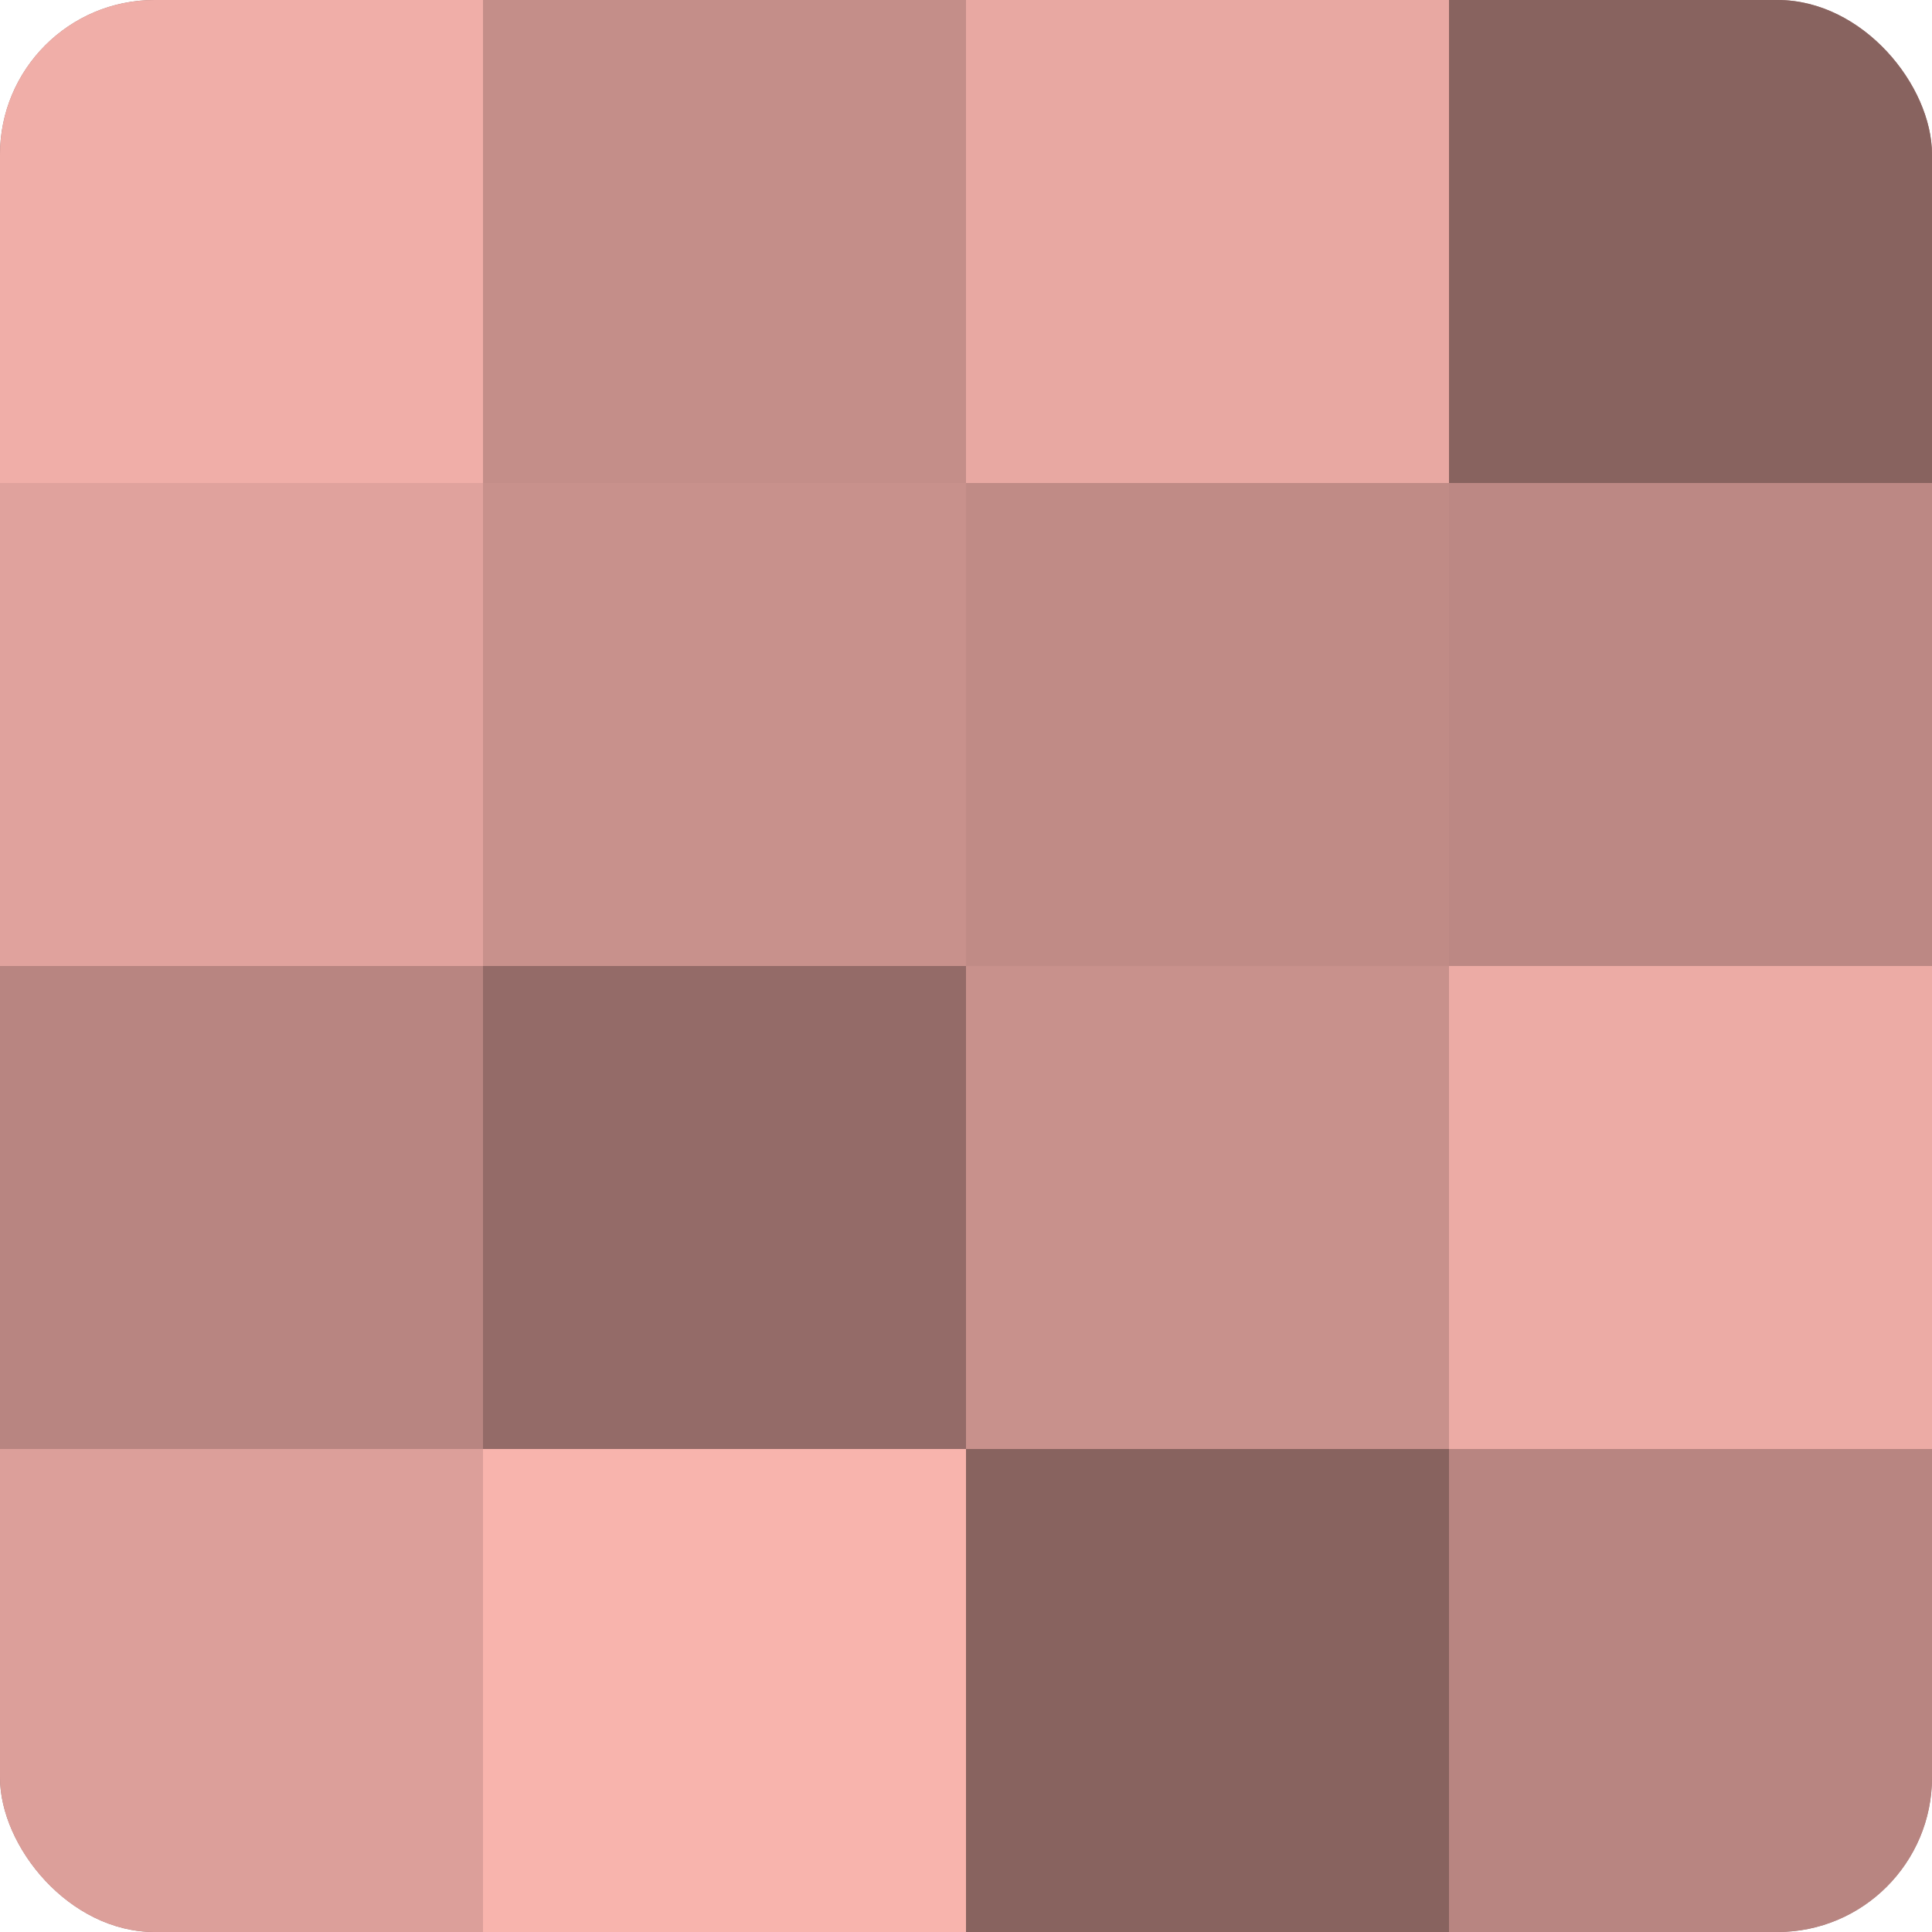
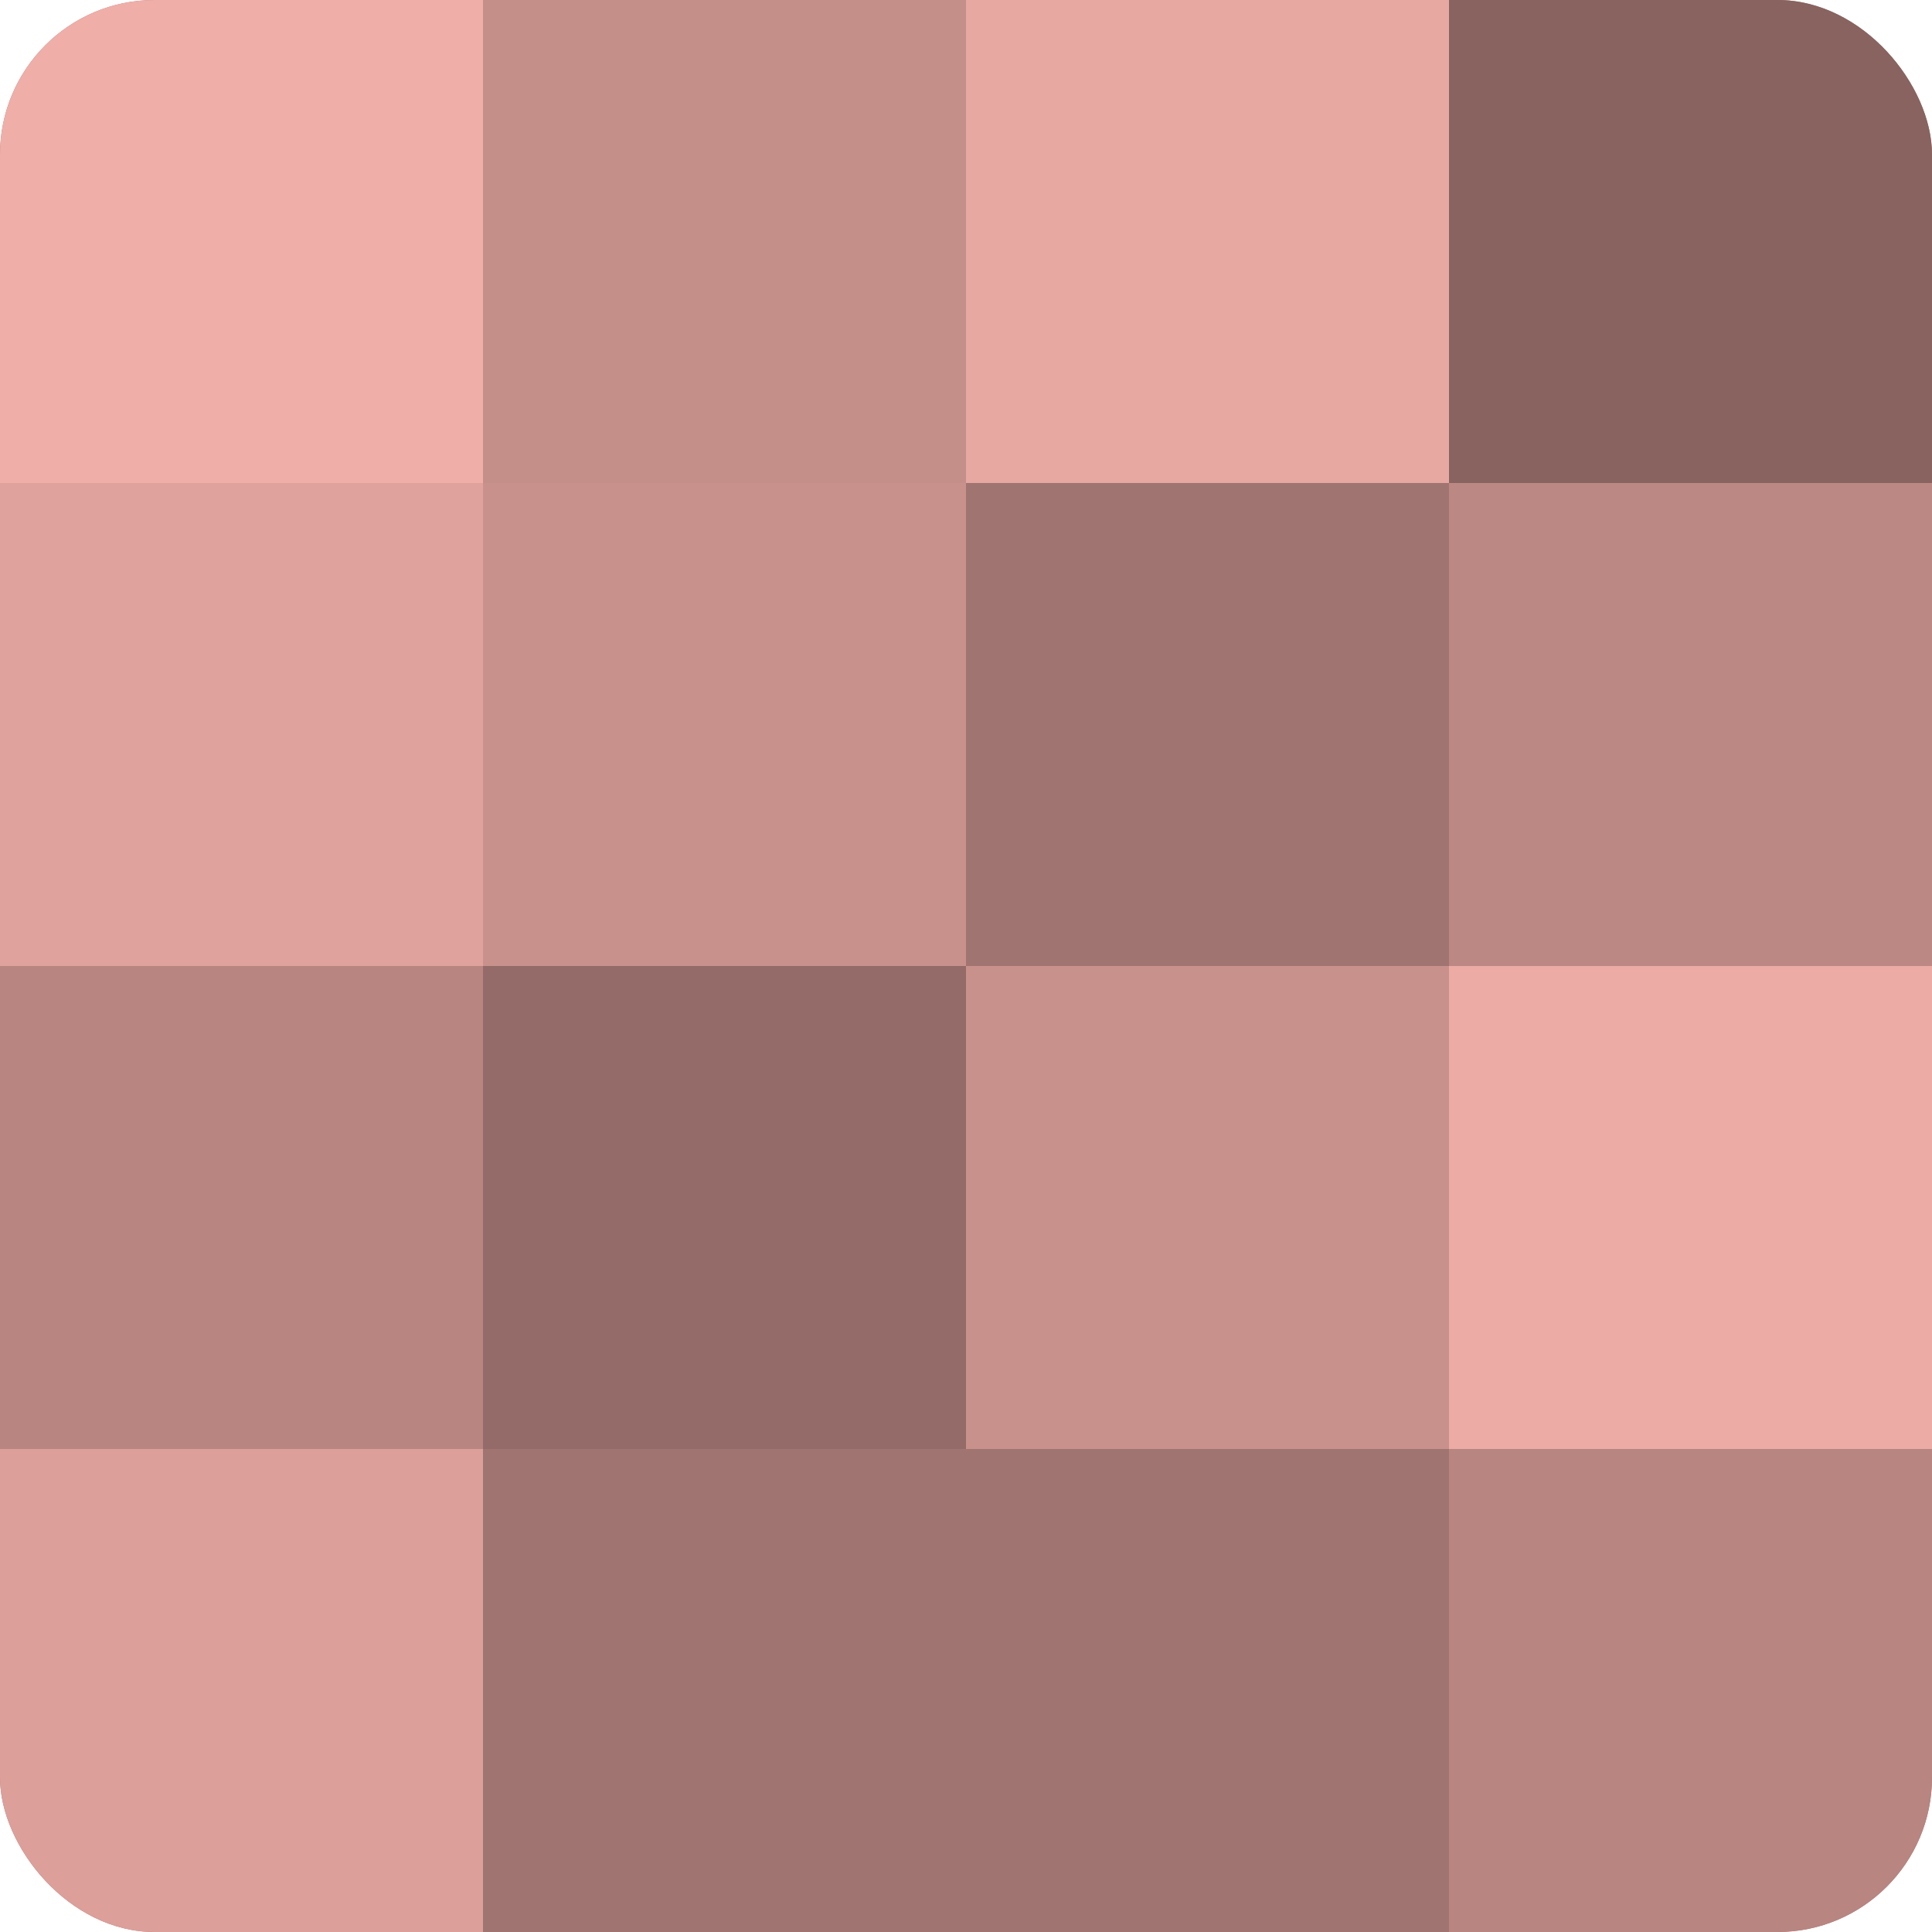
<svg xmlns="http://www.w3.org/2000/svg" width="60" height="60" viewBox="0 0 100 100" preserveAspectRatio="xMidYMid meet">
  <defs>
    <clipPath id="c" width="100" height="100">
      <rect width="100" height="100" rx="8" ry="8" />
    </clipPath>
  </defs>
  <g clip-path="url(#c)">
    <rect width="100" height="100" fill="#a07470" />
    <rect width="25" height="25" fill="#f0aea8" />
    <rect y="25" width="25" height="25" fill="#e0a29d" />
    <rect y="50" width="25" height="25" fill="#b88581" />
    <rect y="75" width="25" height="25" fill="#dc9f9a" />
    <rect x="25" width="25" height="25" fill="#c48e89" />
    <rect x="25" y="25" width="25" height="25" fill="#c8918c" />
    <rect x="25" y="50" width="25" height="25" fill="#946b68" />
-     <rect x="25" y="75" width="25" height="25" fill="#f8b4ad" />
    <rect x="50" width="25" height="25" fill="#e8a8a2" />
-     <rect x="50" y="25" width="25" height="25" fill="#c08b86" />
    <rect x="50" y="50" width="25" height="25" fill="#c8918c" />
-     <rect x="50" y="75" width="25" height="25" fill="#88635f" />
    <rect x="75" width="25" height="25" fill="#88635f" />
    <rect x="75" y="25" width="25" height="25" fill="#bc8884" />
    <rect x="75" y="50" width="25" height="25" fill="#ecaba5" />
    <rect x="75" y="75" width="25" height="25" fill="#b88581" />
  </g>
</svg>